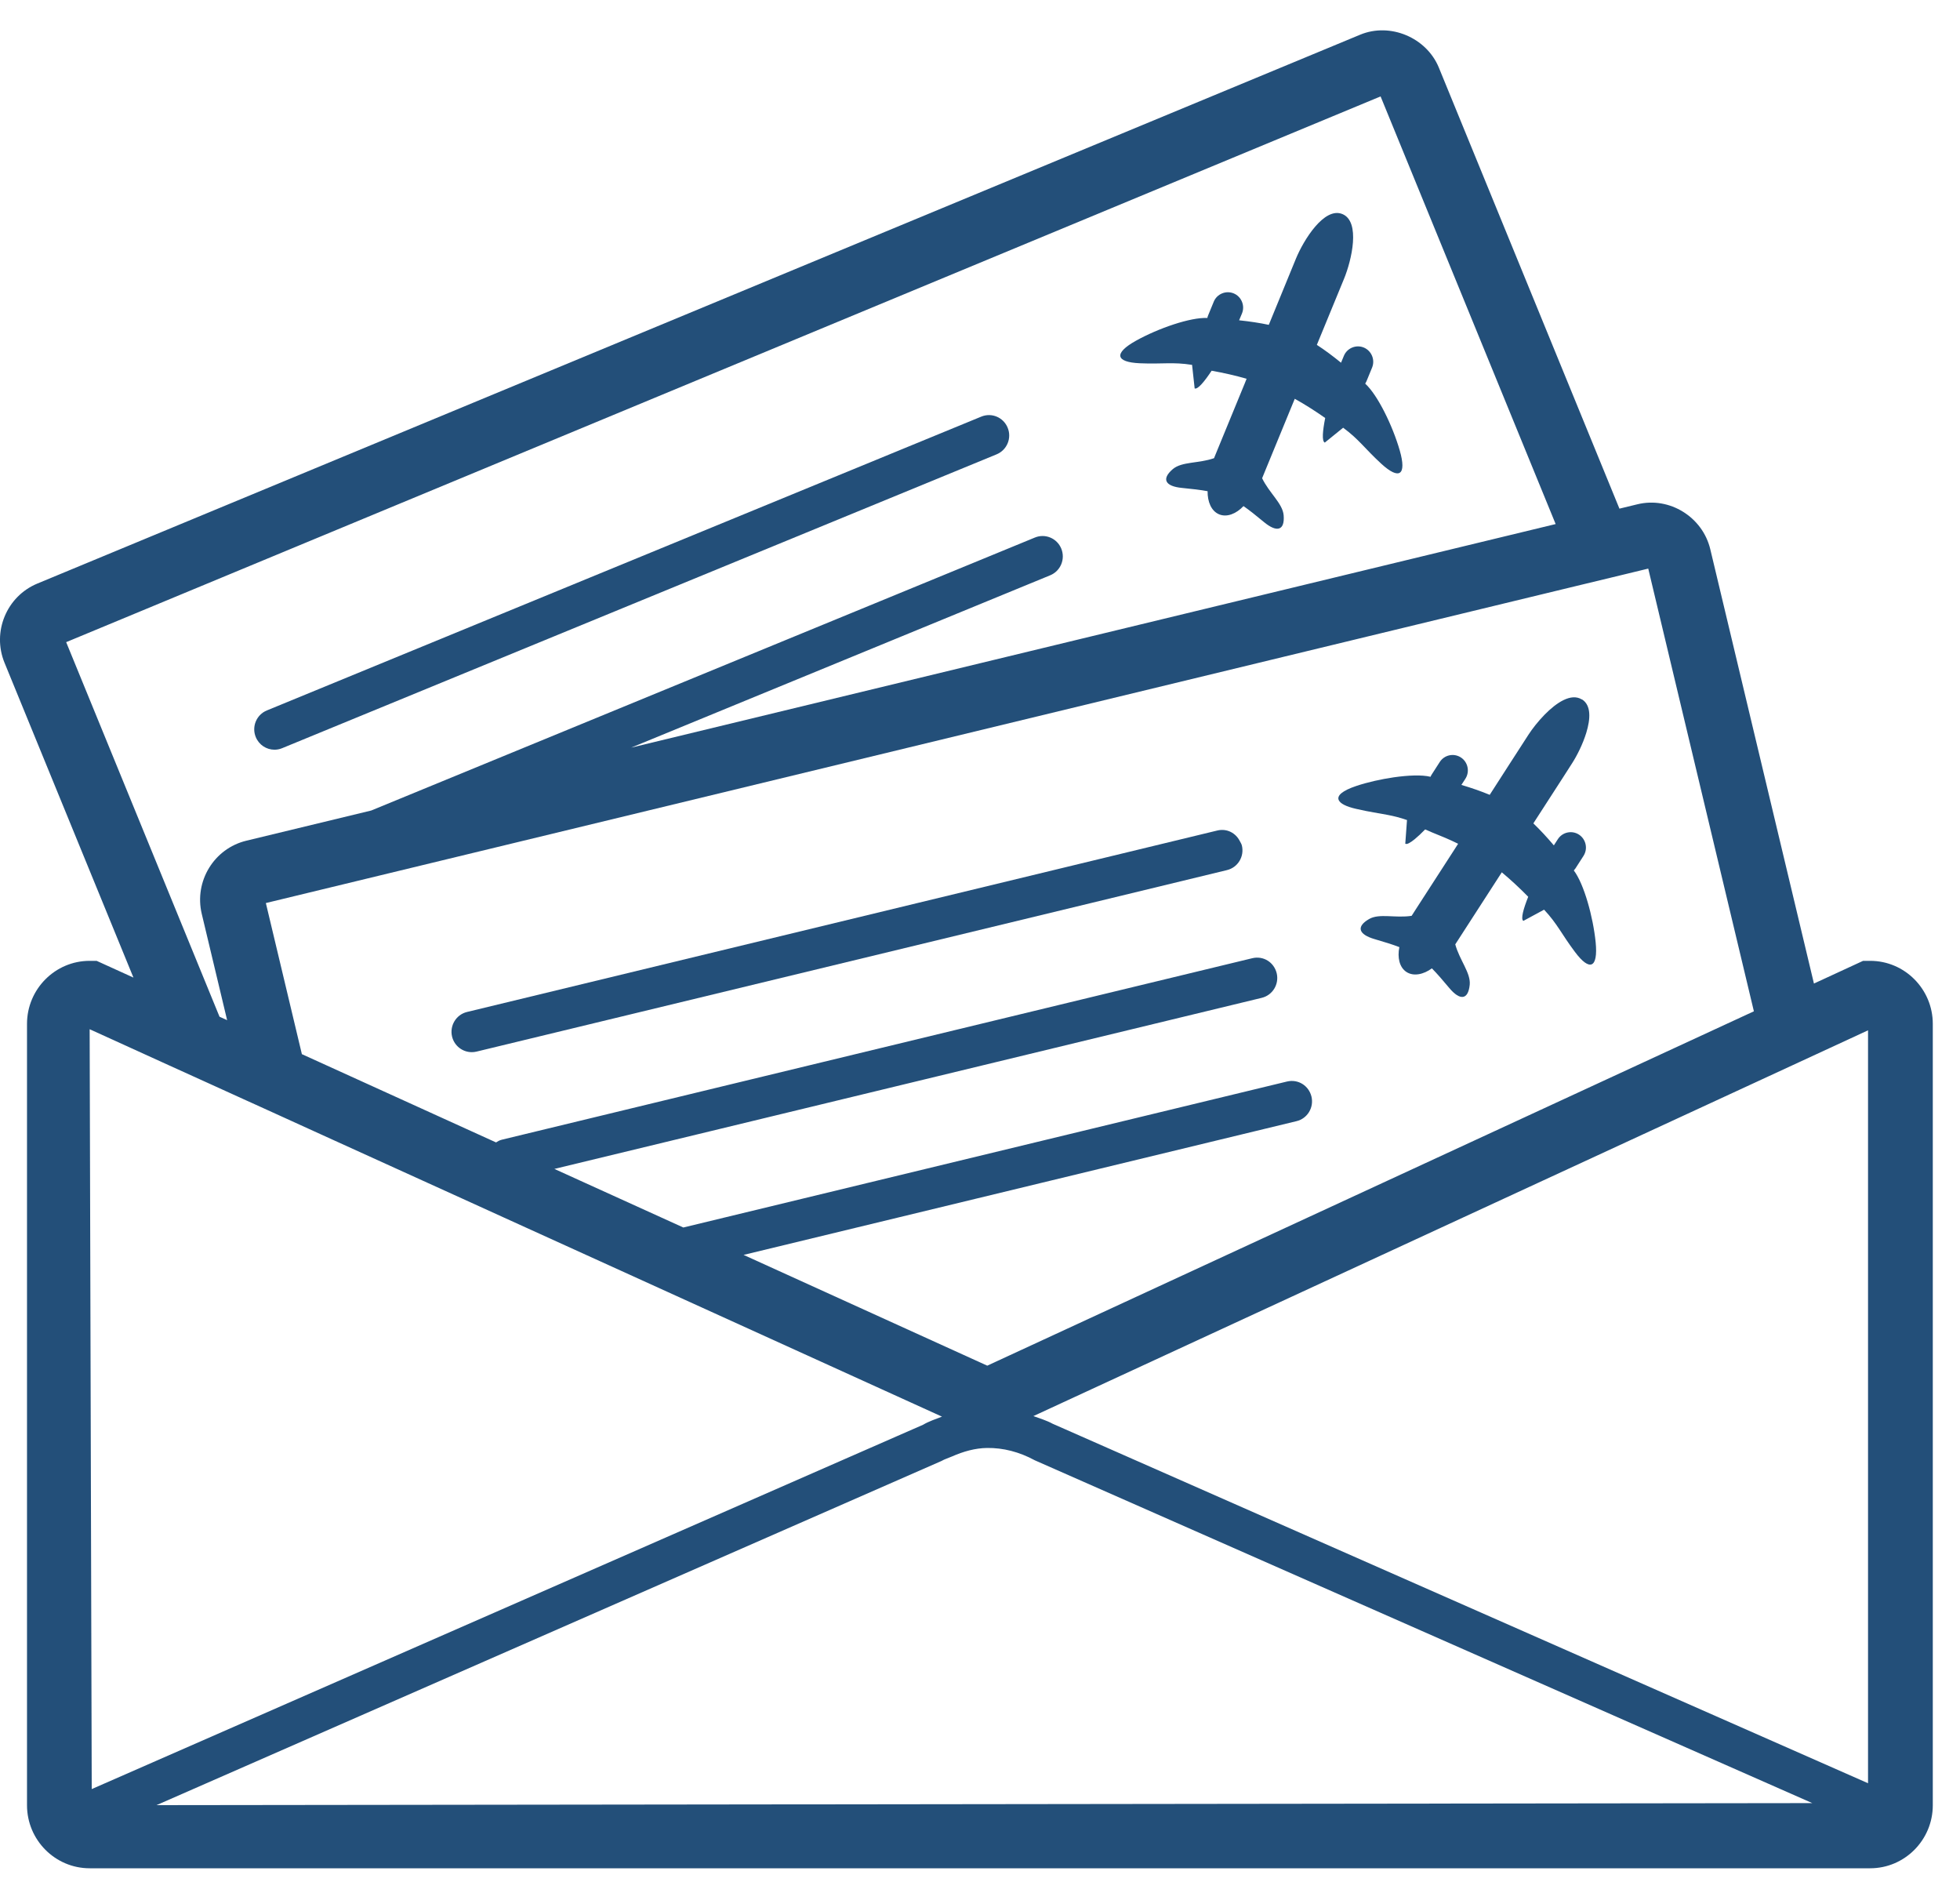
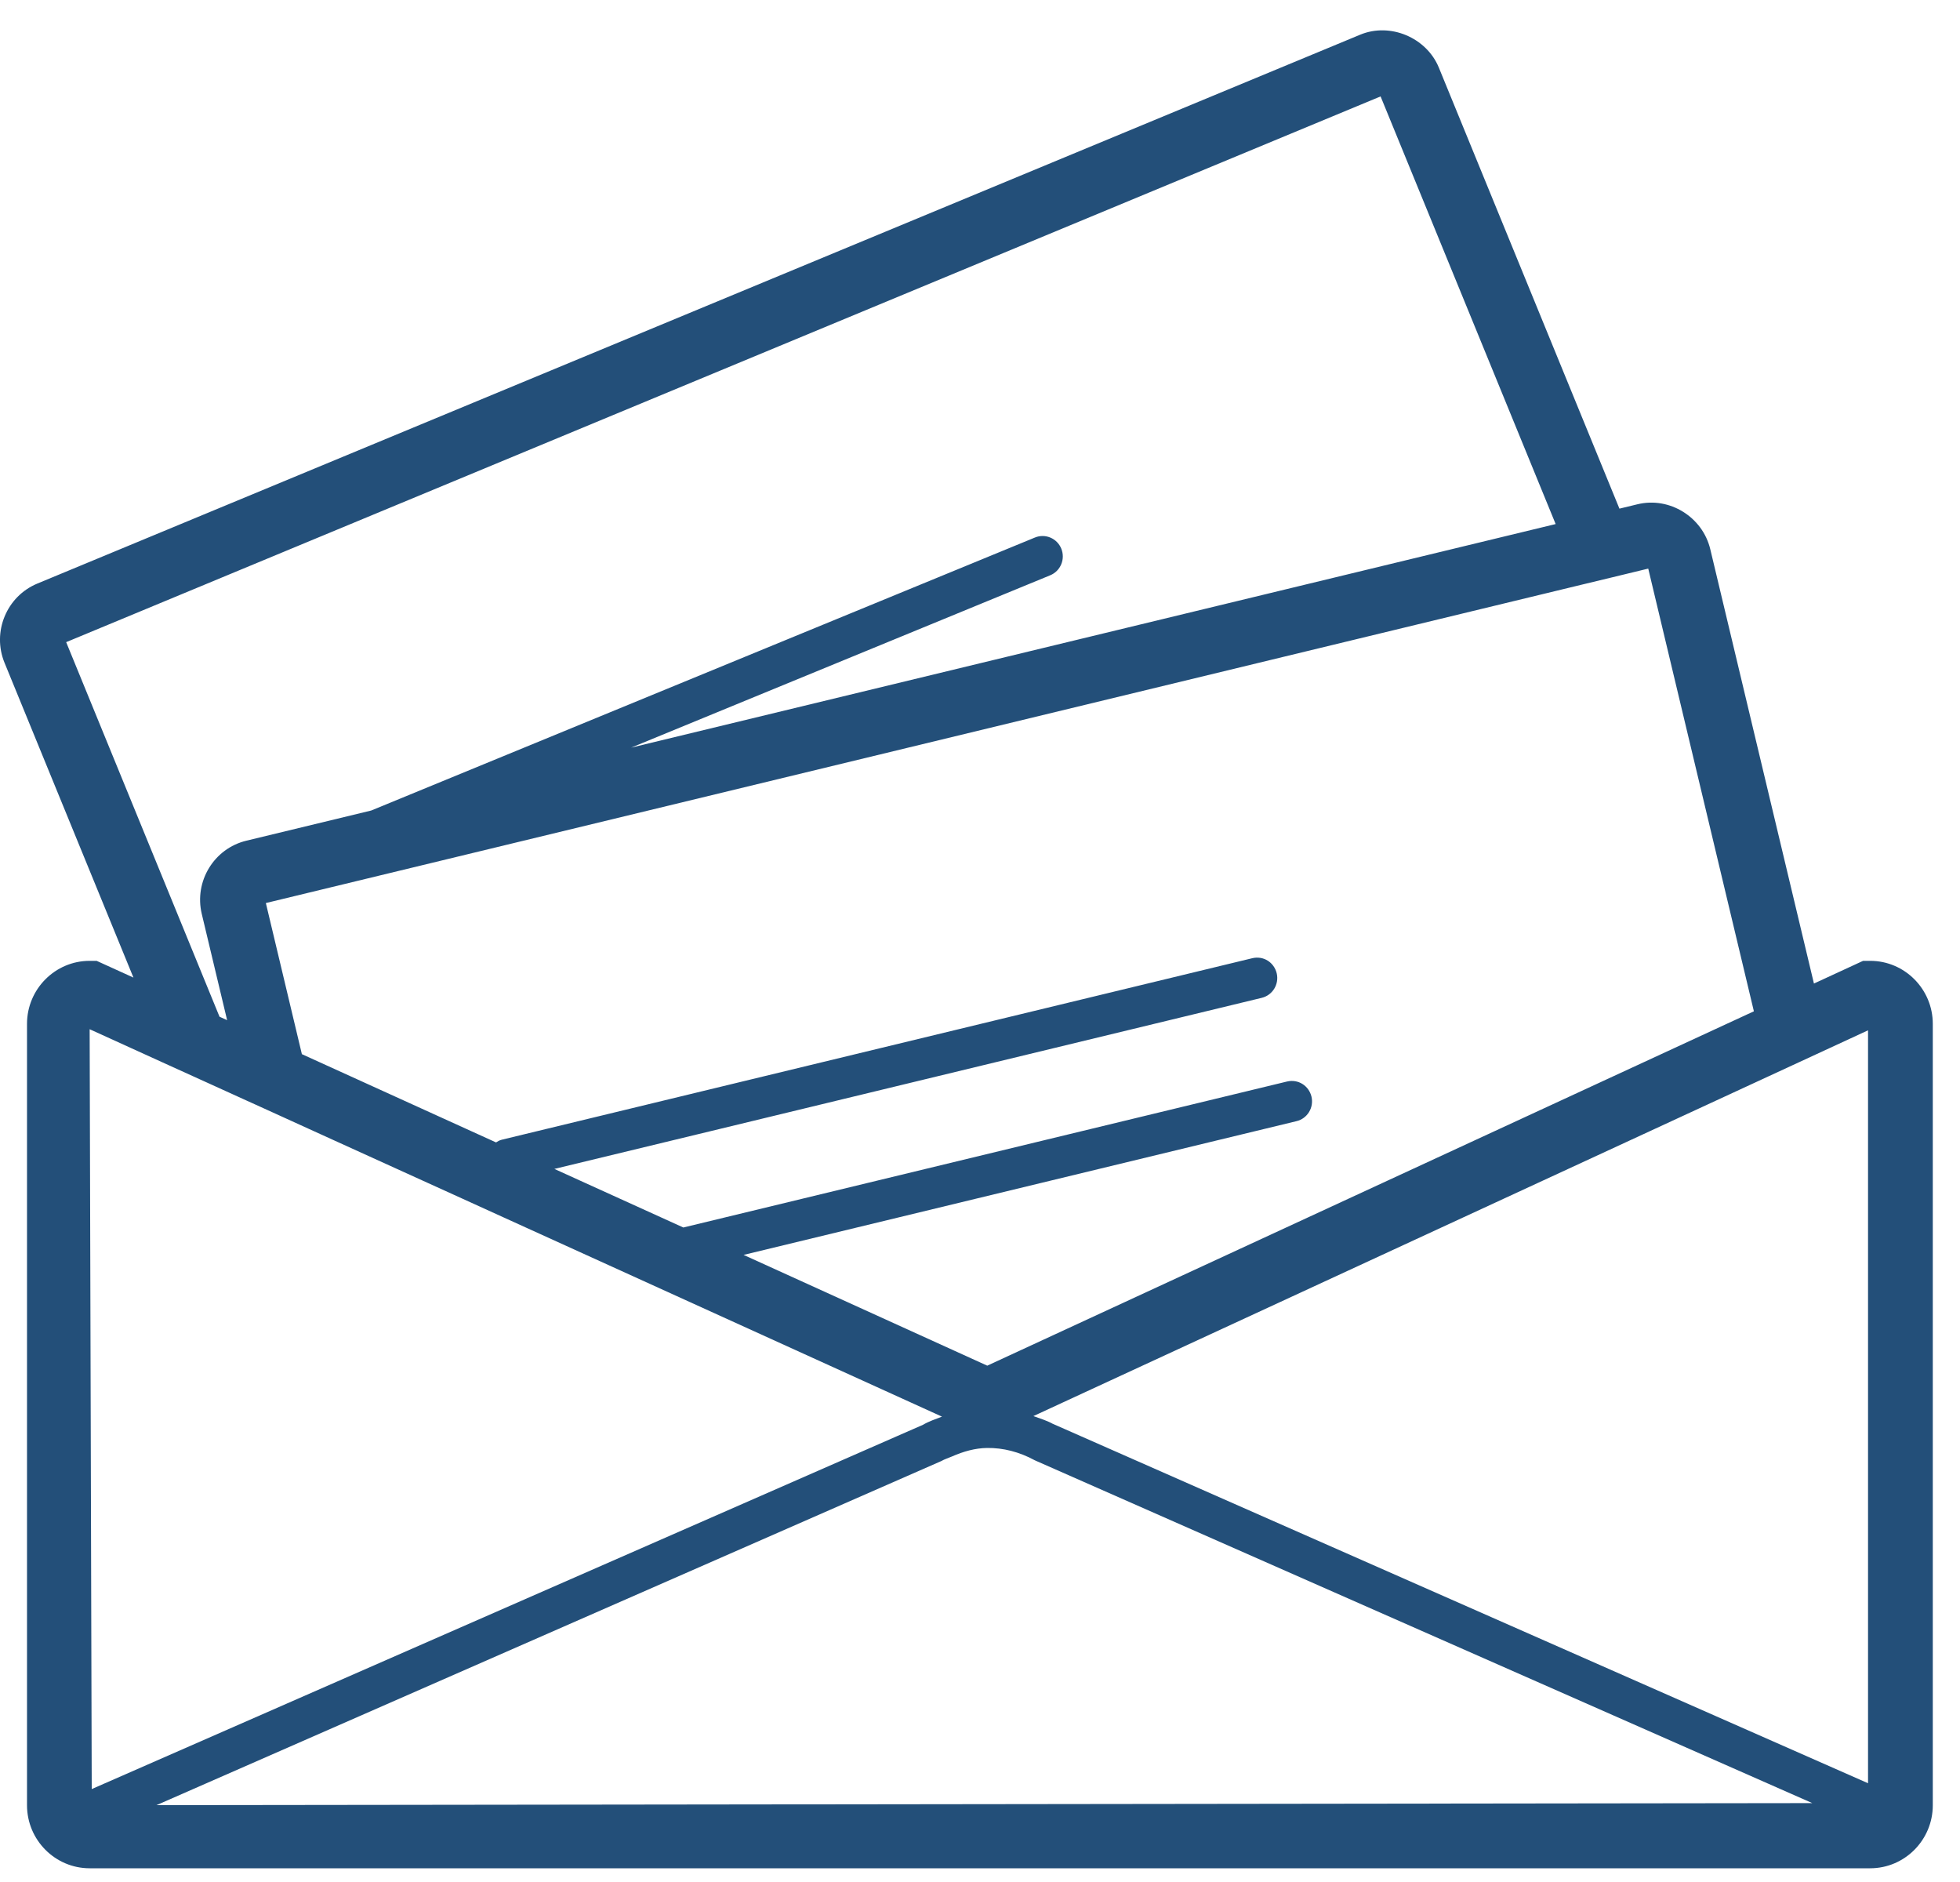
<svg xmlns="http://www.w3.org/2000/svg" xmlns:xlink="http://www.w3.org/1999/xlink" width="50px" height="48px" viewBox="0 0 50 48" version="1.1">
  <defs>
-     <polygon id="path-1" points="3.14700016e-05 0.35 49.306 0.35 49.306 47.226 3.14700016e-05 47.226" />
-   </defs>
+     </defs>
  <g id="Page-1" stroke="none" stroke-width="1" fill="none" fill-rule="evenodd">
    <g id="G3_NewDesign" transform="translate(-808, -2244)">
      <g id="evisas" transform="translate(808, 2244)">
        <g id="Group-12">
          <g id="Group-3" transform="translate(0, 0.424)">
            <g id="Clip-4">
              <g id="Clip-3">
                <mask id="mask-2" fill="white">
                  <use xlink:href="#path-1" />
                </mask>
                <g id="Clip-2" />
              </g>
            </g>
            <path d="M24.013,36.84 C24.101,36.789 24.195,36.763 24.285,36.723 C24.576,36.595 24.875,36.51 25.182,36.506 C25.589,36.501 26.002,36.605 26.399,36.821 L46.232,45.564 L3.992,45.616 L24.013,36.84 Z M16.101,18.644 L26.792,14.248 C27.055,14.14 27.182,13.836 27.074,13.57 C26.966,13.304 26.664,13.177 26.4,13.286 L9.47,20.248 L6.284,21.018 C5.459,21.217 4.949,22.055 5.147,22.885 L5.794,25.595 L5.6,25.507 L1.688,15.954 L35.219,2.035 L39.685,12.942 L16.101,18.644 Z M47.654,25.854 L47.654,45.057 L27.166,36.026 L26.854,35.889 C26.694,35.801 26.526,35.754 26.362,35.693 L27.848,35.006 L45.136,27.018 L45.902,26.664 L46.668,26.31 L47.654,25.854 Z M42.2,14.719 L44.742,25.369 L25.185,34.407 L18.969,31.582 L33.074,28.171 C33.352,28.105 33.522,27.824 33.456,27.545 C33.388,27.266 33.119,27.093 32.832,27.16 L17.432,30.883 L14.941,29.752 L14.142,29.389 L18.152,28.42 L32.186,25.026 C32.465,24.959 32.635,24.678 32.569,24.399 C32.501,24.12 32.232,23.947 31.946,24.015 L24.334,25.855 L19.135,27.112 L13.934,28.37 L12.802,28.644 C12.747,28.657 12.699,28.684 12.654,28.713 L7.701,26.462 L6.782,22.608 L40.321,14.495 L41.135,14.299 L41.948,14.102 L42.047,14.078 L42.2,14.719 Z M2.287,25.826 L4.322,26.752 L5.42,27.25 L6.282,27.642 L6.519,27.749 L7.236,28.075 L8.189,28.509 L10.771,29.682 L11.806,30.152 L12.841,30.623 L23.121,35.294 L24.03,35.707 C23.867,35.771 23.7,35.824 23.546,35.915 L22.876,36.208 L2.34,45.206 L2.287,25.826 Z M49.306,45.618 L49.306,25.69 C49.306,24.804 48.59,24.082 47.709,24.082 L47.528,24.082 L46.274,24.661 L43.629,13.581 C43.433,12.765 42.594,12.239 41.774,12.437 L41.312,12.549 L36.706,1.302 C36.391,0.533 35.463,0.143 34.698,0.461 L0.952,14.46 C0.169,14.785 -0.208,15.692 0.116,16.481 L3.404,24.509 L2.465,24.082 L2.287,24.082 C1.406,24.082 0.689,24.804 0.689,25.69 L0.689,45.618 C0.689,46.504 1.406,47.226 2.287,47.226 L47.709,47.226 C48.59,47.226 49.306,46.504 49.306,45.618 L49.306,45.618 Z" id="Fill-1" fill="#234F79" />
          </g>
-           <path d="M34.826,9.786 C34.838,9.768 34.848,9.749 34.857,9.729 L35.002,9.376 C35.084,9.177 34.989,8.947 34.791,8.864 C34.593,8.782 34.363,8.878 34.282,9.077 L34.21,9.251 C33.999,9.079 33.795,8.927 33.593,8.796 L34.288,7.107 C34.48,6.638 34.712,5.655 34.246,5.46 C33.78,5.267 33.253,6.128 33.06,6.596 L32.367,8.285 C32.132,8.235 31.882,8.198 31.61,8.169 L31.683,7.995 C31.765,7.796 31.67,7.565 31.472,7.483 C31.273,7.401 31.044,7.497 30.963,7.695 L30.818,8.048 C30.809,8.069 30.804,8.09 30.8,8.11 L30.796,8.11 C30.371,8.09 29.552,8.371 28.979,8.69 C28.407,9.009 28.455,9.238 29.078,9.265 C29.657,9.29 29.916,9.228 30.41,9.306 L30.476,9.907 C30.554,9.939 30.726,9.731 30.909,9.455 C31.219,9.511 31.516,9.578 31.801,9.66 L31.752,9.783 L31.058,11.471 L30.97,11.686 C30.577,11.824 30.149,11.769 29.919,11.964 C29.62,12.22 29.728,12.403 30.149,12.444 C30.417,12.47 30.628,12.495 30.806,12.528 C30.802,12.795 30.9,13.035 31.1,13.118 C31.3,13.201 31.538,13.102 31.722,12.908 C31.873,13.013 32.039,13.145 32.246,13.317 C32.573,13.587 32.779,13.534 32.746,13.14 C32.72,12.84 32.378,12.574 32.197,12.197 L32.285,11.982 L32.979,10.294 L33.03,10.171 C33.29,10.316 33.547,10.479 33.806,10.661 C33.742,10.985 33.716,11.254 33.796,11.288 L34.264,10.909 C34.667,11.205 34.808,11.433 35.235,11.826 C35.696,12.25 35.89,12.122 35.708,11.489 C35.526,10.857 35.144,10.075 34.83,9.788 C34.829,9.787 34.828,9.787 34.826,9.786" id="Fill-4" fill="#234F79" />
-           <path d="M40.148,22.201 C40.163,22.185 40.176,22.168 40.189,22.15 L40.395,21.83 C40.512,21.649 40.46,21.405 40.28,21.287 C40.1,21.17 39.858,21.222 39.741,21.403 L39.639,21.561 C39.462,21.352 39.29,21.167 39.116,21 L39.868,19.836 L40.104,19.468 C40.229,19.274 40.378,18.979 40.467,18.688 C40.574,18.337 40.594,17.992 40.362,17.841 C40.358,17.838 40.353,17.839 40.349,17.837 C40.076,17.673 39.706,17.919 39.403,18.228 C39.235,18.4 39.088,18.589 38.991,18.739 L38.497,19.504 L38.003,20.272 C37.781,20.18 37.542,20.097 37.28,20.019 L37.289,20.006 L37.383,19.861 C37.499,19.68 37.448,19.436 37.268,19.319 C37.087,19.201 36.846,19.253 36.729,19.434 L36.523,19.754 C36.51,19.772 36.502,19.792 36.493,19.812 C36.492,19.812 36.491,19.811 36.489,19.811 C36.269,19.758 35.921,19.773 35.551,19.826 C35.228,19.874 34.888,19.949 34.599,20.046 C34.243,20.165 34.099,20.293 34.152,20.407 C34.19,20.492 34.333,20.57 34.591,20.629 C34.937,20.71 35.172,20.739 35.409,20.786 C35.559,20.815 35.709,20.851 35.893,20.915 L35.85,21.503 L35.849,21.518 C35.89,21.545 35.979,21.493 36.09,21.403 C36.17,21.337 36.259,21.254 36.356,21.154 C36.413,21.176 36.463,21.202 36.519,21.225 C36.752,21.318 36.983,21.413 37.197,21.52 L37.126,21.631 L36.136,23.163 L36.011,23.358 C35.599,23.422 35.188,23.289 34.927,23.439 C34.587,23.635 34.659,23.834 35.066,23.952 C35.324,24.027 35.527,24.09 35.698,24.156 C35.644,24.417 35.698,24.672 35.879,24.79 C36.06,24.908 36.313,24.855 36.528,24.698 C36.657,24.828 36.796,24.989 36.97,25.197 C37.242,25.523 37.453,25.508 37.493,25.116 C37.522,24.815 37.235,24.49 37.124,24.086 L38.239,22.36 L38.311,22.248 C38.54,22.439 38.764,22.647 38.985,22.872 C38.863,23.18 38.789,23.44 38.861,23.487 L39.39,23.201 C39.733,23.567 39.83,23.817 40.179,24.281 C40.554,24.783 40.769,24.693 40.706,24.037 C40.641,23.383 40.407,22.544 40.15,22.203 L40.148,22.201" id="Fill-6" fill="#234F79" />
-           <path d="M31.629,21.454 C31.525,21.246 31.302,21.125 31.058,21.181 L11.914,25.81 C11.637,25.877 11.466,26.158 11.532,26.437 C11.59,26.676 11.801,26.835 12.035,26.835 C12.075,26.835 12.115,26.831 12.156,26.821 L27.819,23.035 L31.299,22.192 C31.577,22.126 31.748,21.845 31.681,21.566 C31.671,21.524 31.648,21.49 31.629,21.454" id="Fill-8" fill="#234F79" />
-           <path d="M25.032,10.626 L6.807,18.12 C6.543,18.228 6.416,18.532 6.524,18.797 C6.606,18.999 6.798,19.121 7.002,19.121 C7.068,19.121 7.133,19.109 7.198,19.082 L25.423,11.588 C25.688,11.479 25.815,11.175 25.706,10.91 C25.598,10.644 25.298,10.517 25.032,10.626" id="Fill-10" fill="#234F79" />
        </g>
      </g>
    </g>
  </g>
</svg>